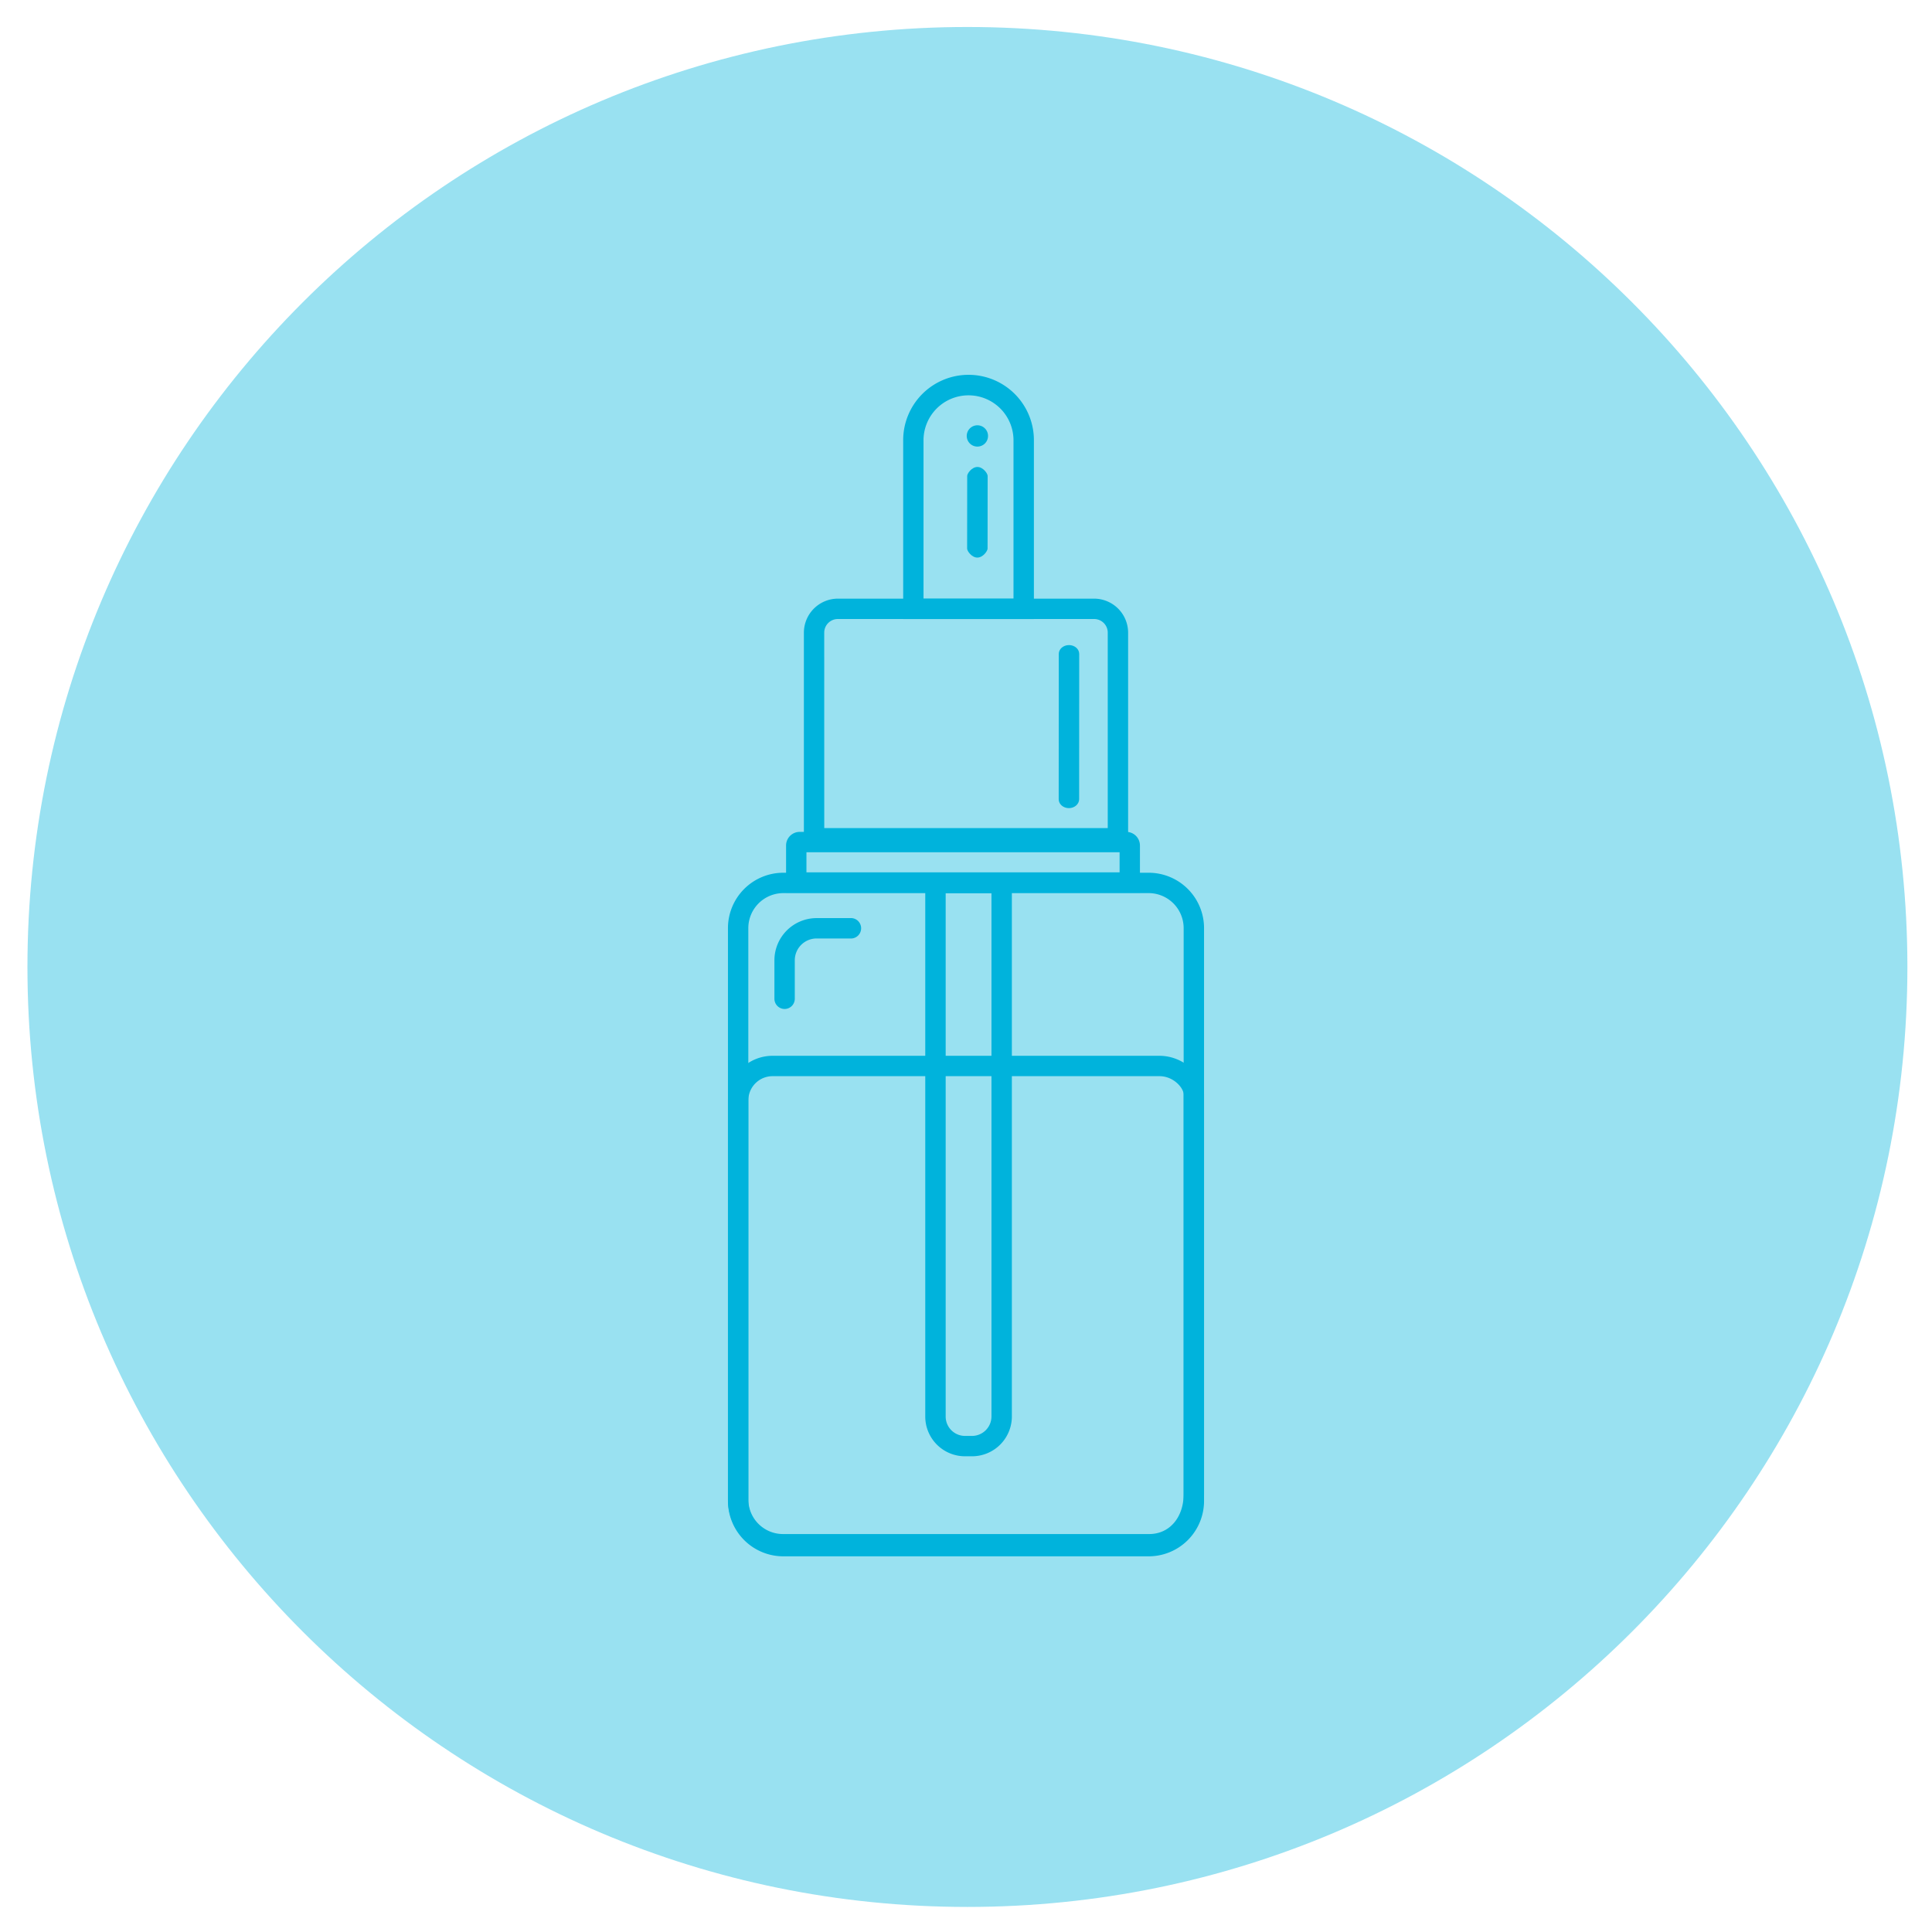
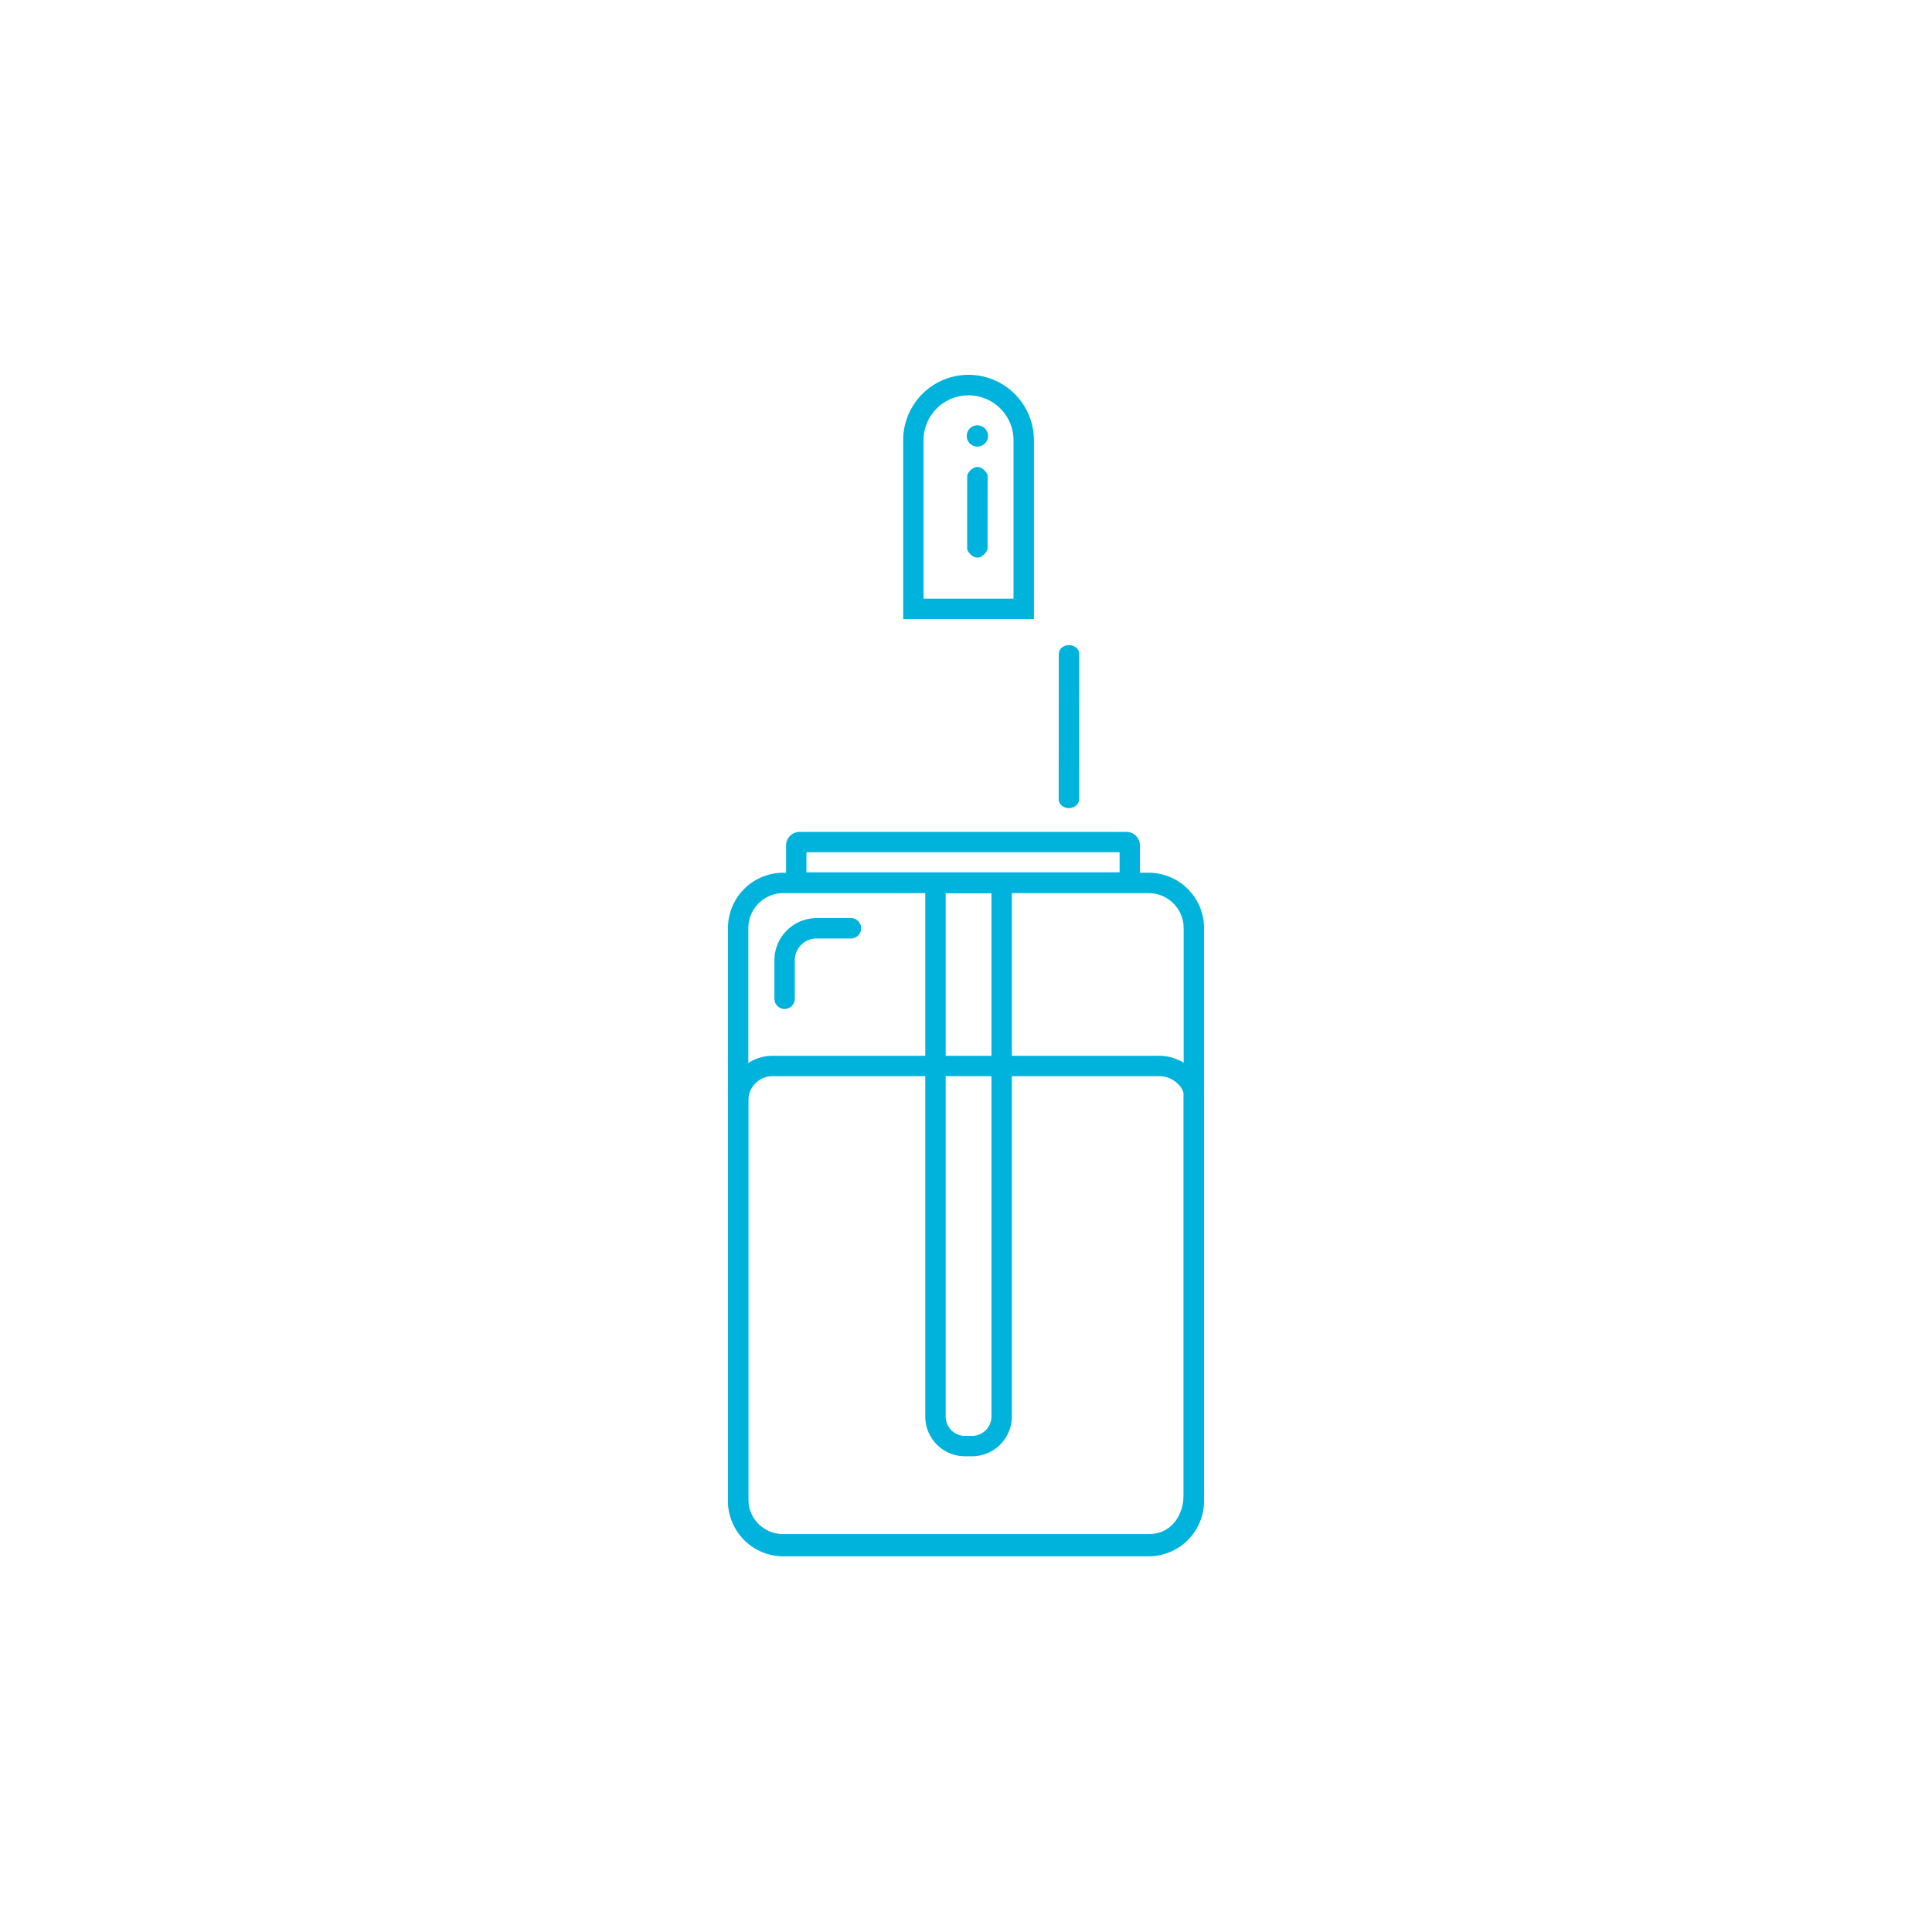
<svg xmlns="http://www.w3.org/2000/svg" viewBox="0 0 1700.79 1700.79">
  <defs>
    <style>.cls-1{fill:none;}.cls-2{opacity:0.4;}.cls-3{clip-path:url(#clip-path);}.cls-4{fill:#00b3dc;}</style>
    <clipPath id="clip-path">
-       <rect class="cls-1" x="24.13" y="23.76" width="1655.01" height="1654.97" />
-     </clipPath>
+       </clipPath>
  </defs>
  <g id="Layer_1" data-name="Layer 1">
    <g class="cls-2">
      <g class="cls-3">
        <path class="cls-4" d="M1679.13,851.26c0,457-370.5,827.47-827.51,827.47S24.16,1308.23,24.16,851.26,394.62,23.76,851.62,23.76s827.51,370.5,827.51,827.5" />
      </g>
    </g>
    <path class="cls-4" d="M1011.2,786.23A30.86,30.86,0,0,1,1042,817.05v504.27a30.86,30.86,0,0,1-30.82,30.82H689.59a30.85,30.85,0,0,1-30.82-30.82V817.05a30.85,30.85,0,0,1,30.82-30.82H1011.2m0-17.93H689.59a48.75,48.75,0,0,0-48.75,48.75v504.27a48.75,48.75,0,0,0,48.75,48.75H1011.2a48.75,48.75,0,0,0,48.75-48.75V817.05a48.75,48.75,0,0,0-48.75-48.75Z" />
-     <path class="cls-4" d="M993.11,746.92H707.68v-190A30,30,0,0,1,737.59,527H963.2a30,30,0,0,1,29.91,29.91ZM725.61,729H975.18V556.93a12,12,0,0,0-12-12H737.59a12,12,0,0,0-12,12Z" />
    <path class="cls-4" d="M985.61,750.26v17.67H709.94V750.26H985.61m6-17.93H704a12,12,0,0,0-12,11.95v41.58h311.52V744.28a12,12,0,0,0-11.95-11.95Z" />
    <path class="cls-4" d="M910.17,545H795.1V388.26a57.54,57.54,0,1,1,115.07,0ZM813,527h79.21V388.26a39.61,39.61,0,1,0-79.21,0Z" />
    <path class="cls-4" d="M1020.68,947.38c12.54,0,21.34,10.49,21.34,16.18V1315c0,20.88-12.47,35.46-30.31,35.46H689.25A30.52,30.52,0,0,1,658.77,1320V968.71a21.36,21.36,0,0,1,21.33-21.33h340.58m0-17.93H680.1a39.26,39.26,0,0,0-39.26,39.26V1320a48.41,48.41,0,0,0,48.41,48.41h322.46c26.64,0,48.24-21.59,48.24-53.39V963.56c0-16.53-17.58-34.11-39.27-34.11Z" />
    <path class="cls-4" d="M690.74,888.23a9,9,0,0,1-9-9V845.36a37.18,37.18,0,0,1,37.13-37.13h31a9,9,0,0,1,0,17.93h-31a19.22,19.22,0,0,0-19.2,19.2v33.91A9,9,0,0,1,690.74,888.23Z" />
    <path class="cls-4" d="M872.81,786.23v460.71a17.16,17.16,0,0,1-17.14,17.14H849.5a17.07,17.07,0,0,1-17-17V786.23h40.35m17.93-17.93H814.53V1247a35,35,0,0,0,35,35h6.17a35.06,35.06,0,0,0,35.07-35.06V768.3Z" />
    <path class="cls-4" d="M860.41,374.4a9.37,9.37,0,1,1-9.36,9.37A9.38,9.38,0,0,1,860.41,374.4Z" />
    <line class="cls-4" x1="940.96" y1="703.65" x2="941.01" y2="575.66" />
    <path class="cls-4" d="M941,711.42h0c-5,0-9-3.48-9-7.77l.06-128c0-4.28,4-7.76,9-7.76h0c5,0,9,3.48,9,7.77l-.06,128C949.92,707.94,945.91,711.42,941,711.42Z" />
    <line class="cls-4" x1="860.39" y1="482.97" x2="860.44" y2="418.97" />
    <path class="cls-4" d="M860.39,490.85h0c-5,0-9-5.74-9-7.88l.06-64c0-2.15,4-7.88,9-7.88h0c4.95,0,9,5.74,9,7.88l-.06,64C869.35,485.11,865.34,490.85,860.39,490.85Z" />
  </g>
</svg>